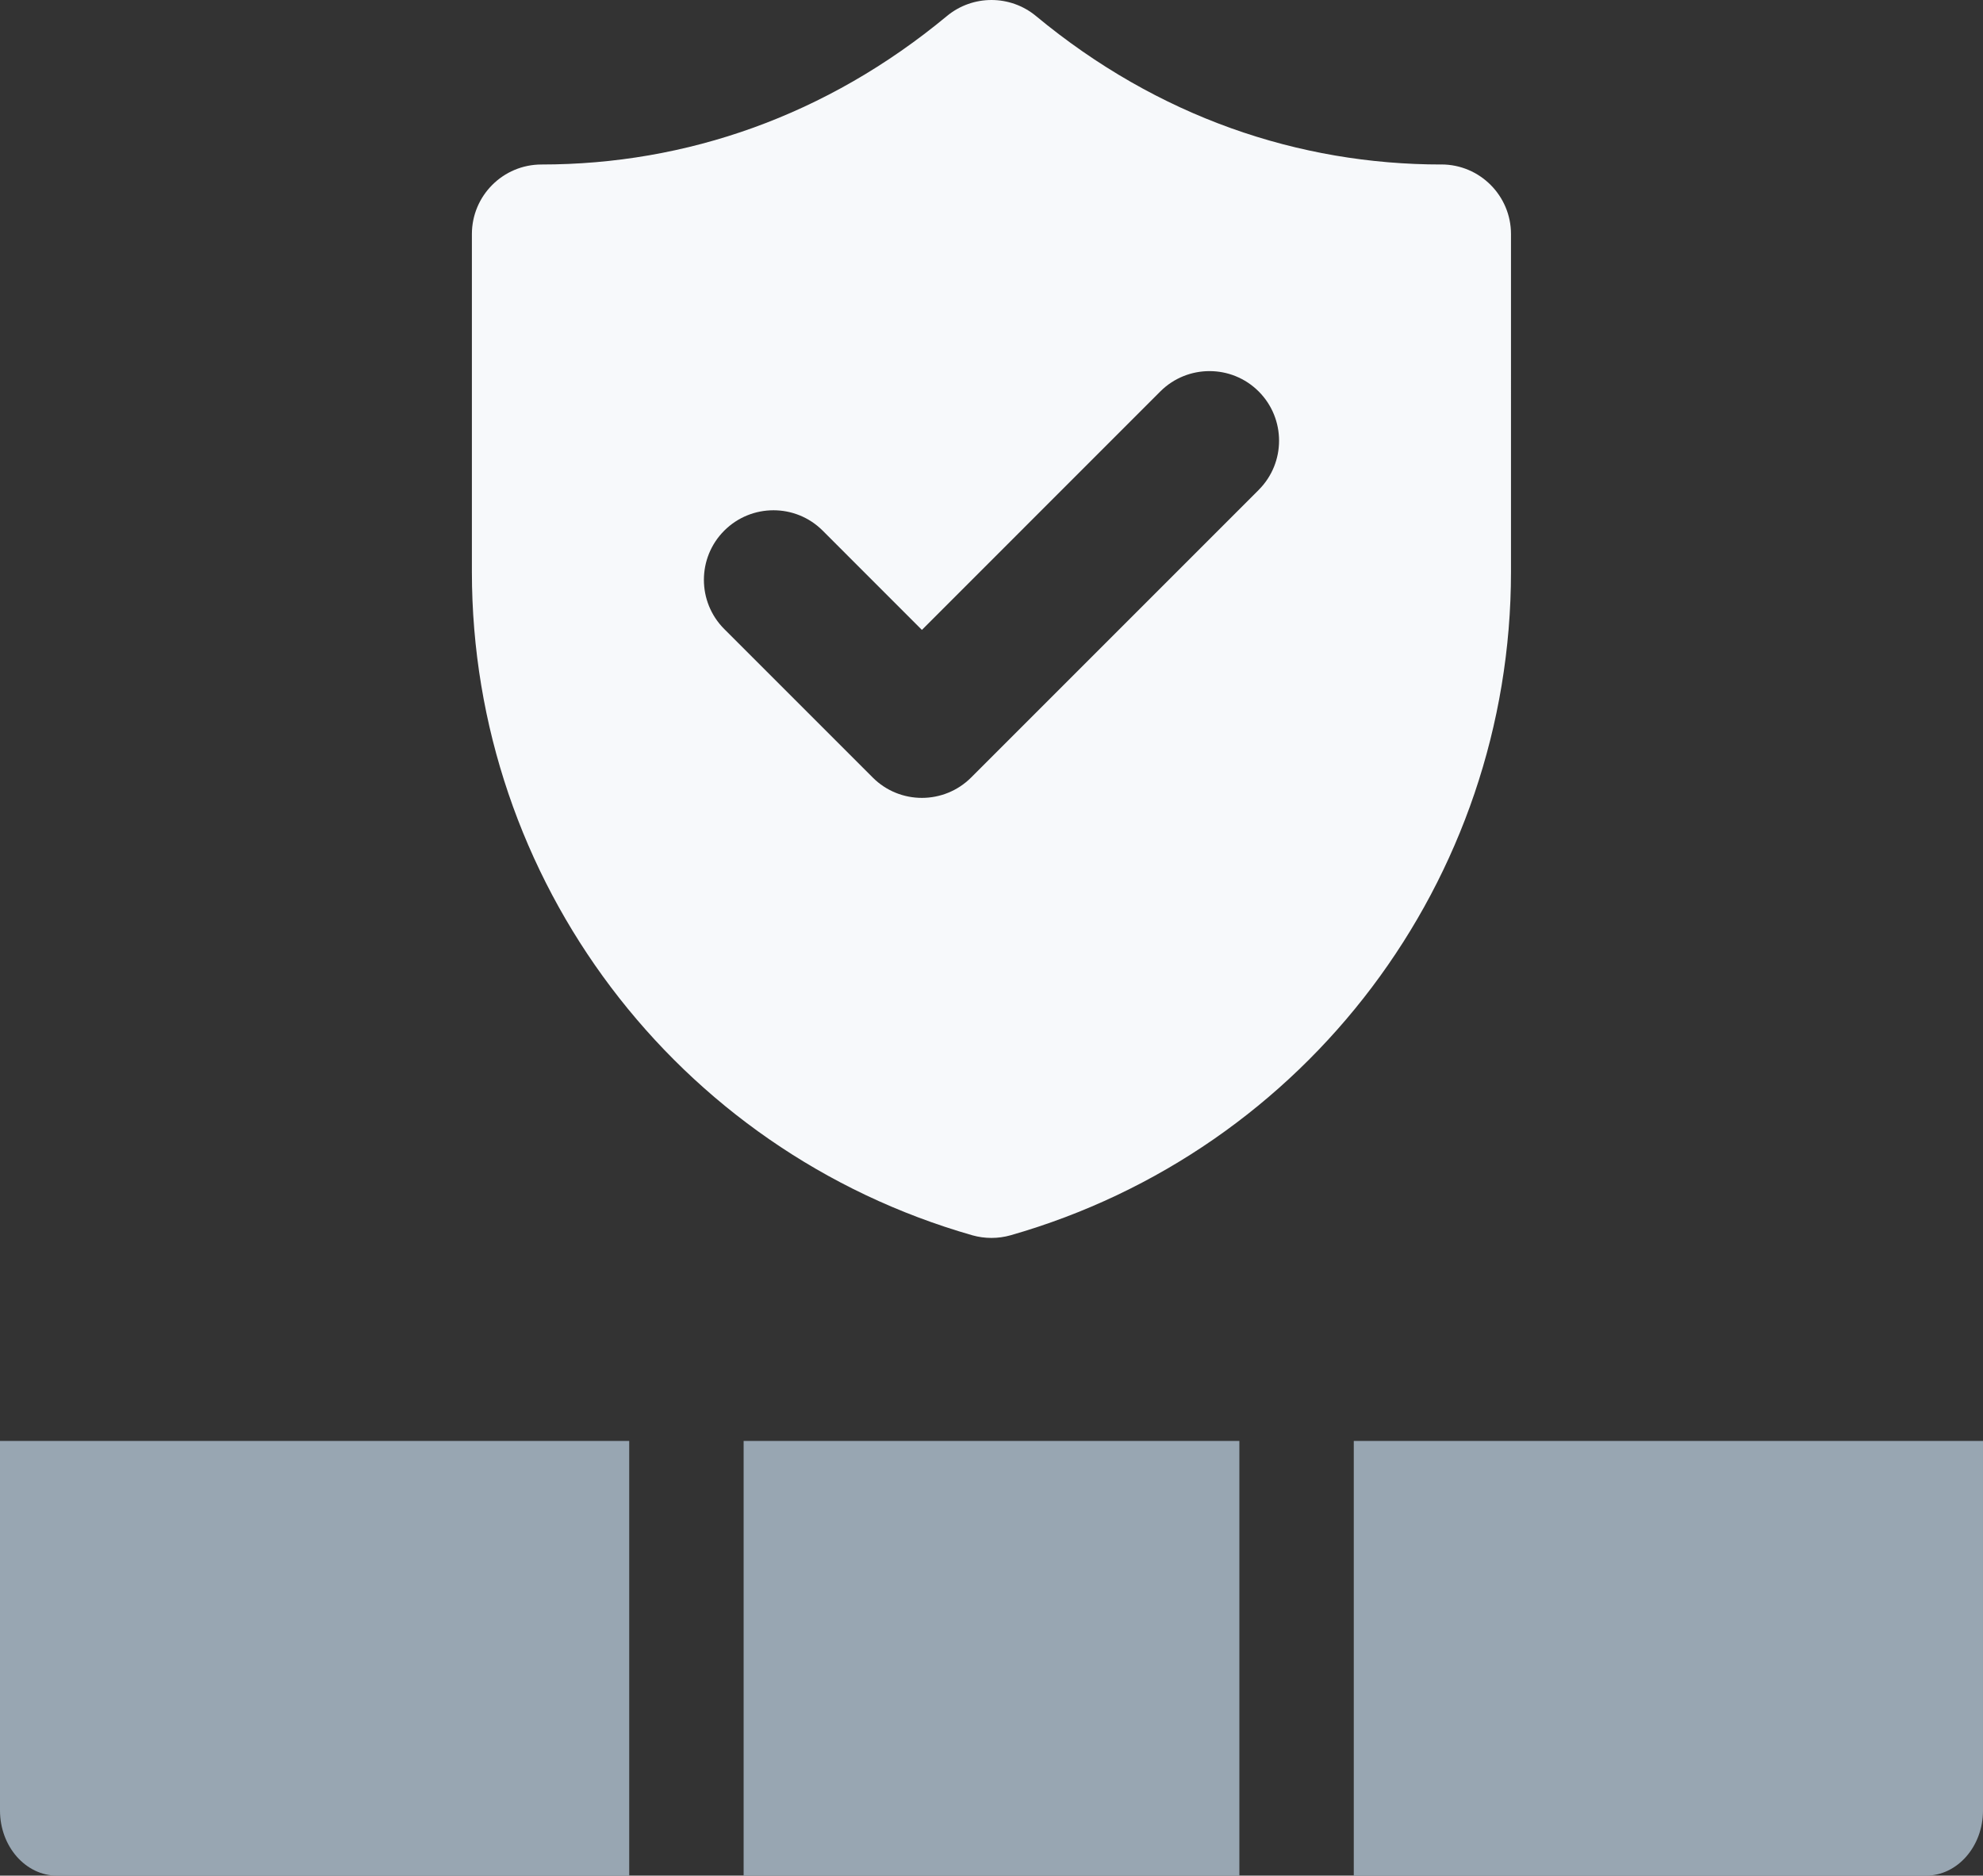
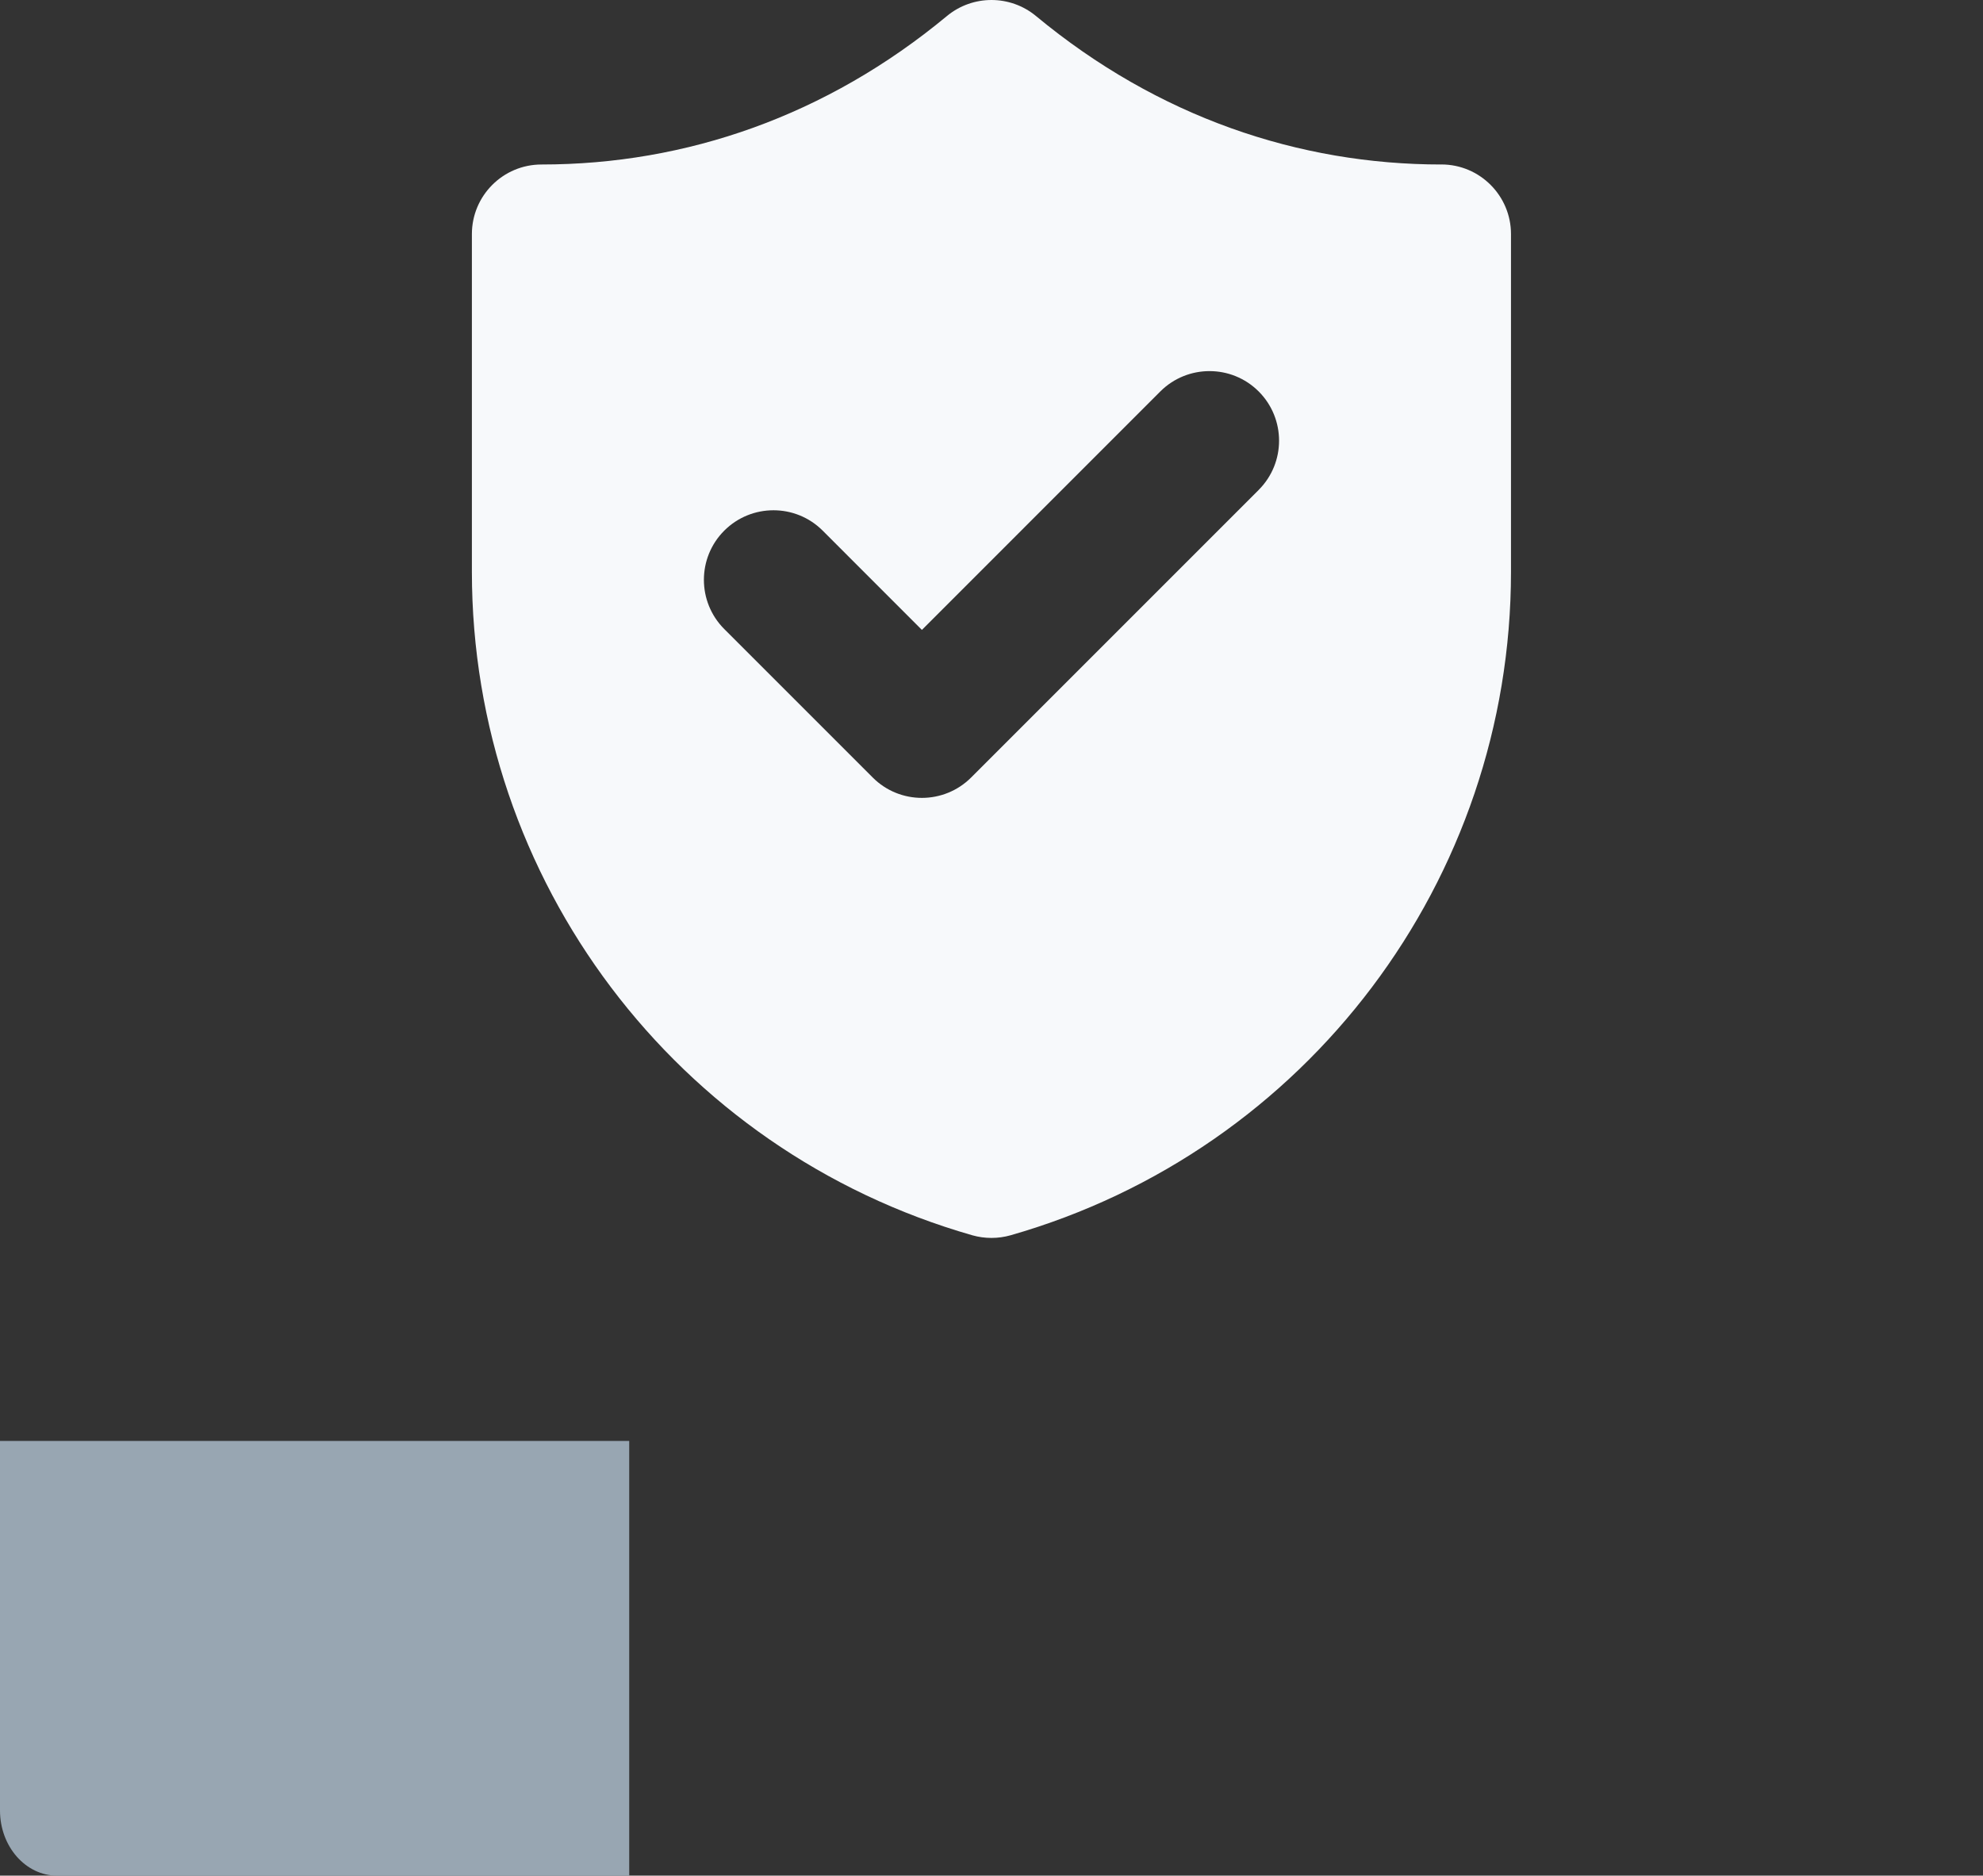
<svg xmlns="http://www.w3.org/2000/svg" id="Layer_2" data-name="Layer 2" viewBox="0 0 512 484.26">
  <rect x="0" y="0" width="512" height="484.26" fill="#333333" stroke="none" />
  <defs>
    <style>
      .cls-1 {
        fill: #98a6b2;
      }

      .cls-2 {
        fill: #f7f9fb;
      }
    </style>
  </defs>
  <g id="Layer_1-2" data-name="Layer 1">
    <g>
-       <rect class="cls-1" x="192" y="372.02" width="128" height="112.25" />
      <path class="cls-1" d="M0,372.02v95.41c0,9.3,6.61,16.84,14.77,16.84h147.69v-112.25H0Z" />
-       <path class="cls-1" d="M349.54,372.02v112.25h147.69c8.16,0,14.77-7.54,14.77-16.84v-95.41h-162.46Z" />
-       <path class="cls-2" d="M372.17,42.47c-36.79,0-73.19-12.23-104.68-38.33-6.66-5.52-16.34-5.52-23,0-31.06,25.75-67.29,38.33-104.68,38.33-9.92,0-17.97,8.05-17.97,17.97v87.2c0,79.57,52.73,149.42,129.21,171.29,3.21.91,6.66.91,9.87,0,76.48-21.86,129.21-91.75,129.21-171.29V60.43c0-9.9-8.05-17.97-17.97-17.97ZM325,126.48l-74.26,74.26c-6.98,6.98-18.37,7.05-25.41,0l-38.33-38.33c-7.01-7.02-7.01-18.4,0-25.41,7.02-7.01,18.4-7.01,25.41,0l25.62,25.63,61.55-61.56c7.02-7.01,18.4-7.01,25.41,0,7.01,7.02,7.01,18.4,0,25.41h0Z" />
+       <path class="cls-2" d="M372.17,42.47c-36.79,0-73.19-12.23-104.68-38.33-6.66-5.52-16.34-5.52-23,0-31.06,25.75-67.29,38.33-104.68,38.33-9.92,0-17.97,8.05-17.97,17.97v87.2c0,79.57,52.73,149.42,129.21,171.29,3.21.91,6.66.91,9.87,0,76.48-21.86,129.21-91.75,129.21-171.29V60.43c0-9.9-8.05-17.97-17.97-17.97ZM325,126.48l-74.26,74.26c-6.98,6.98-18.37,7.05-25.41,0l-38.33-38.33c-7.01-7.02-7.01-18.4,0-25.41,7.02-7.01,18.4-7.01,25.41,0l25.62,25.63,61.55-61.56c7.02-7.01,18.4-7.01,25.41,0,7.01,7.02,7.01,18.4,0,25.41Z" />
    </g>
  </g>
</svg>